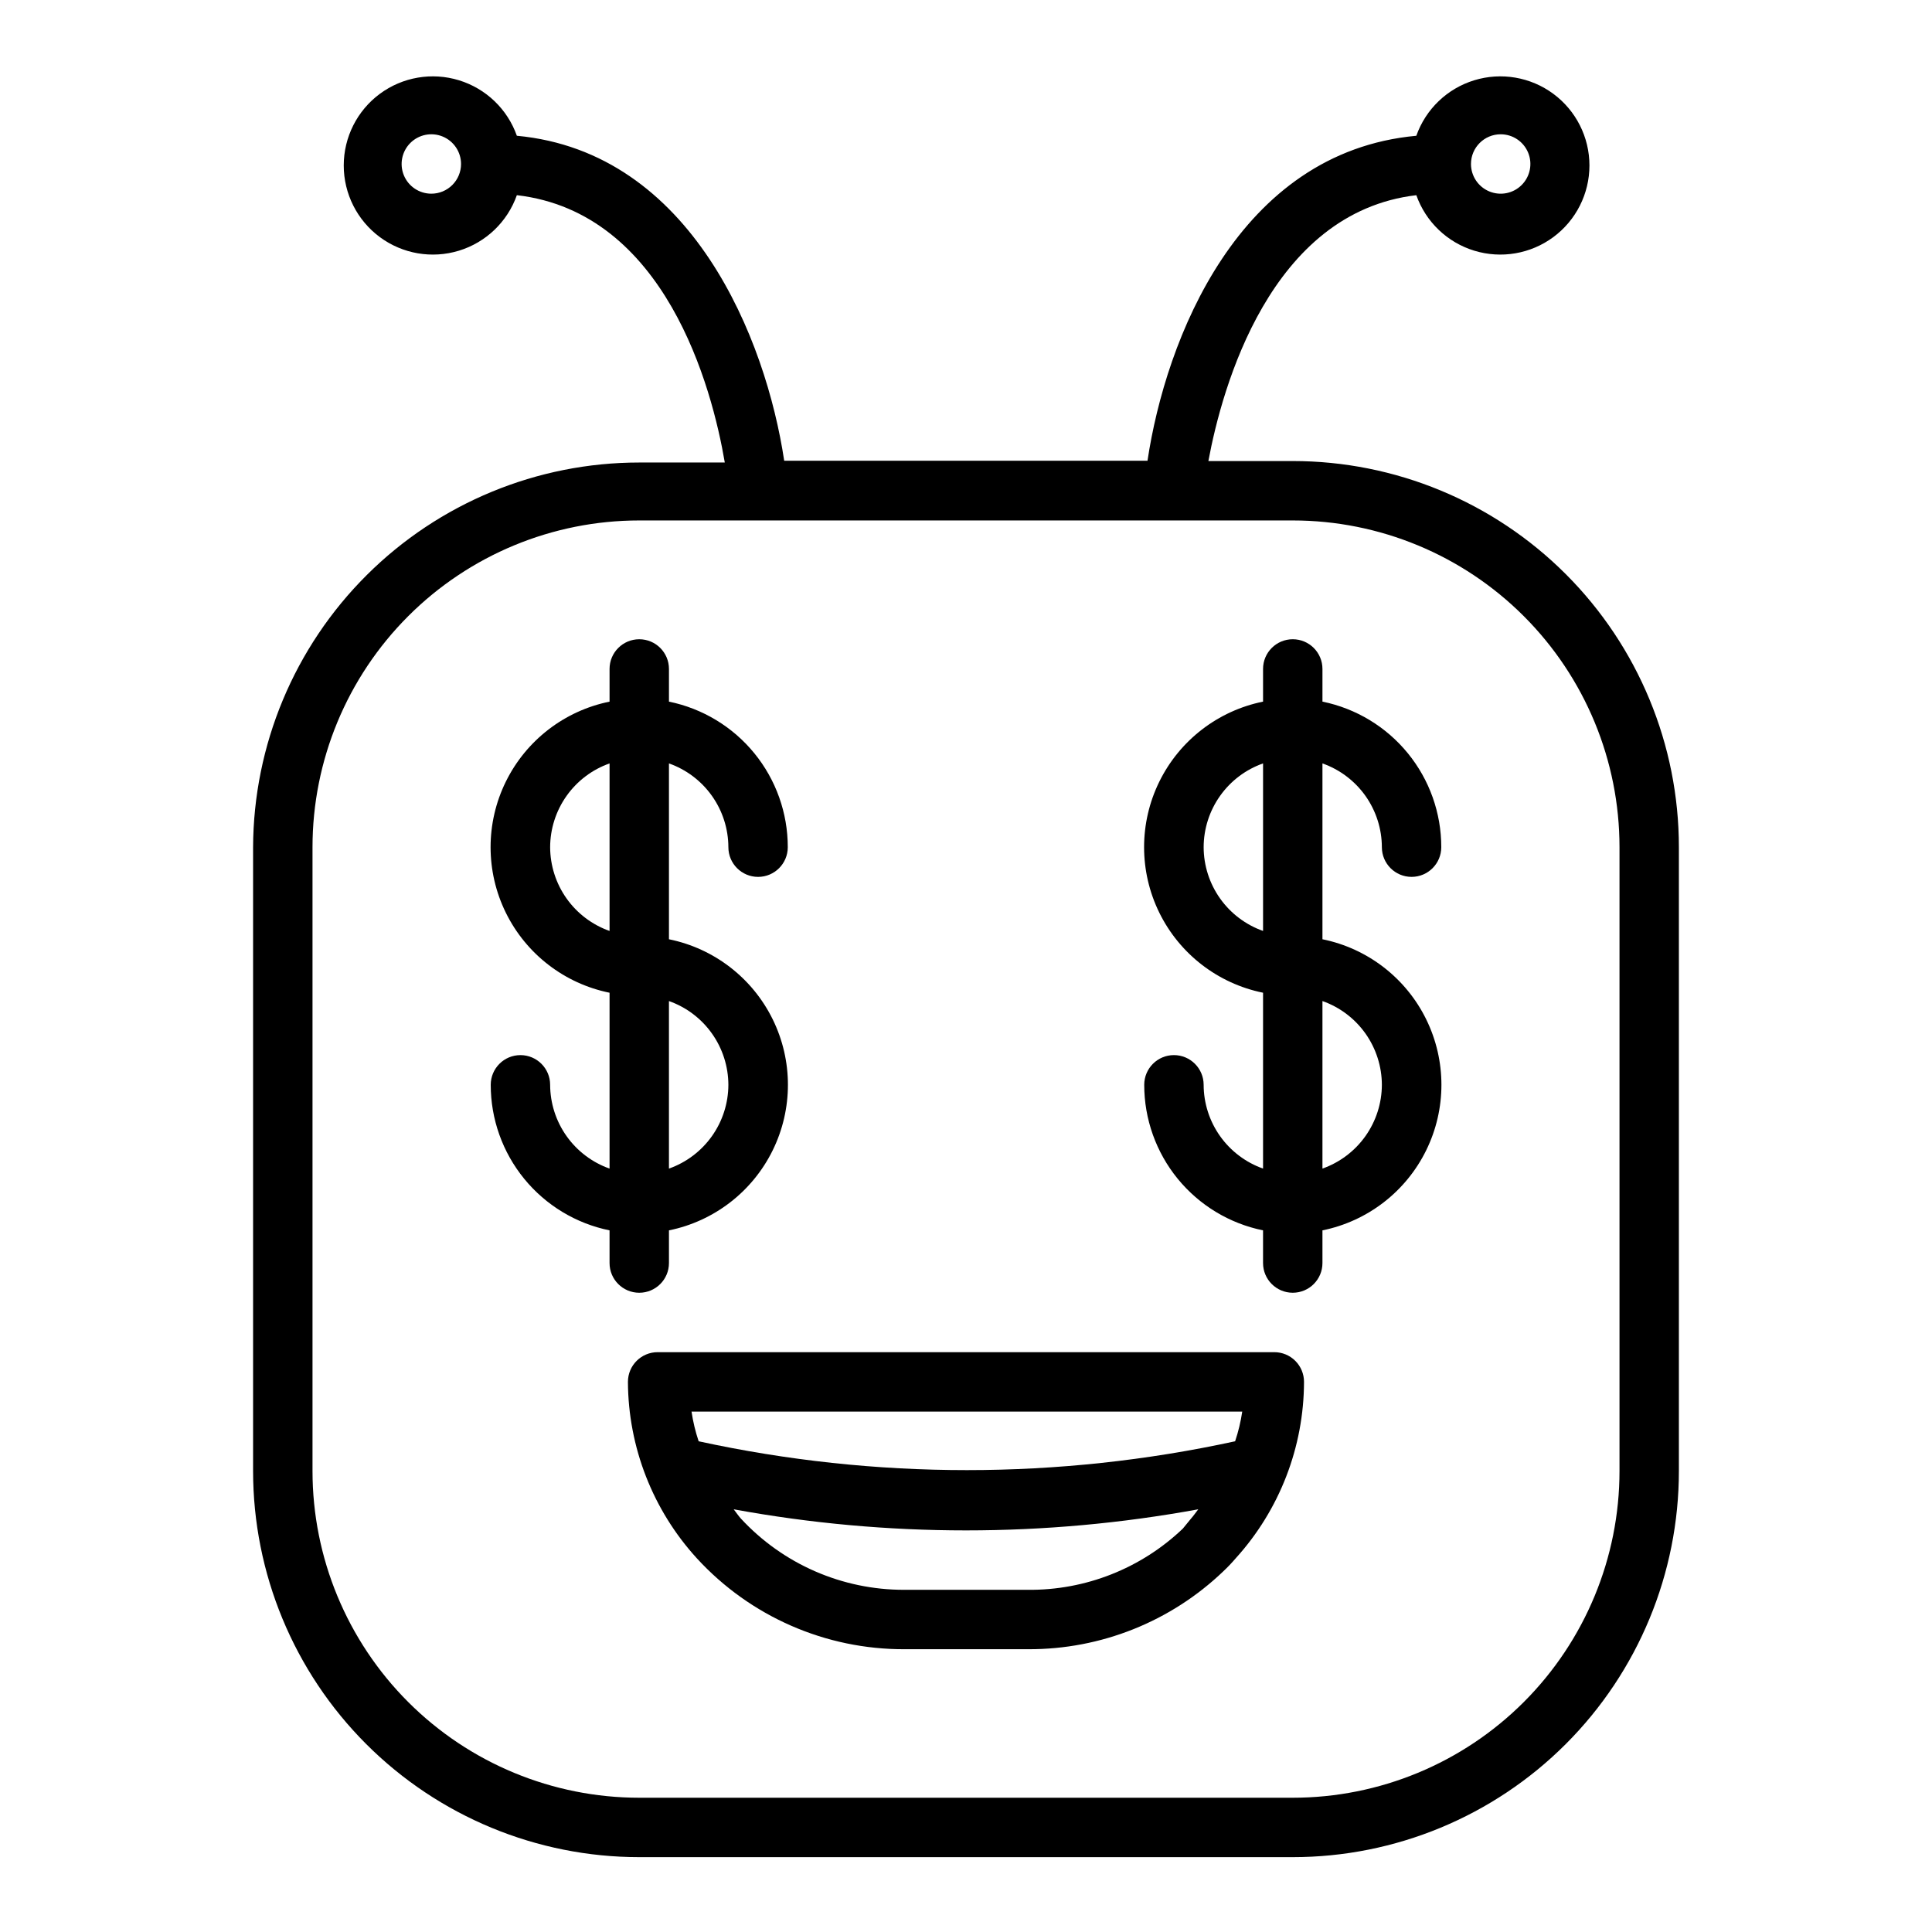
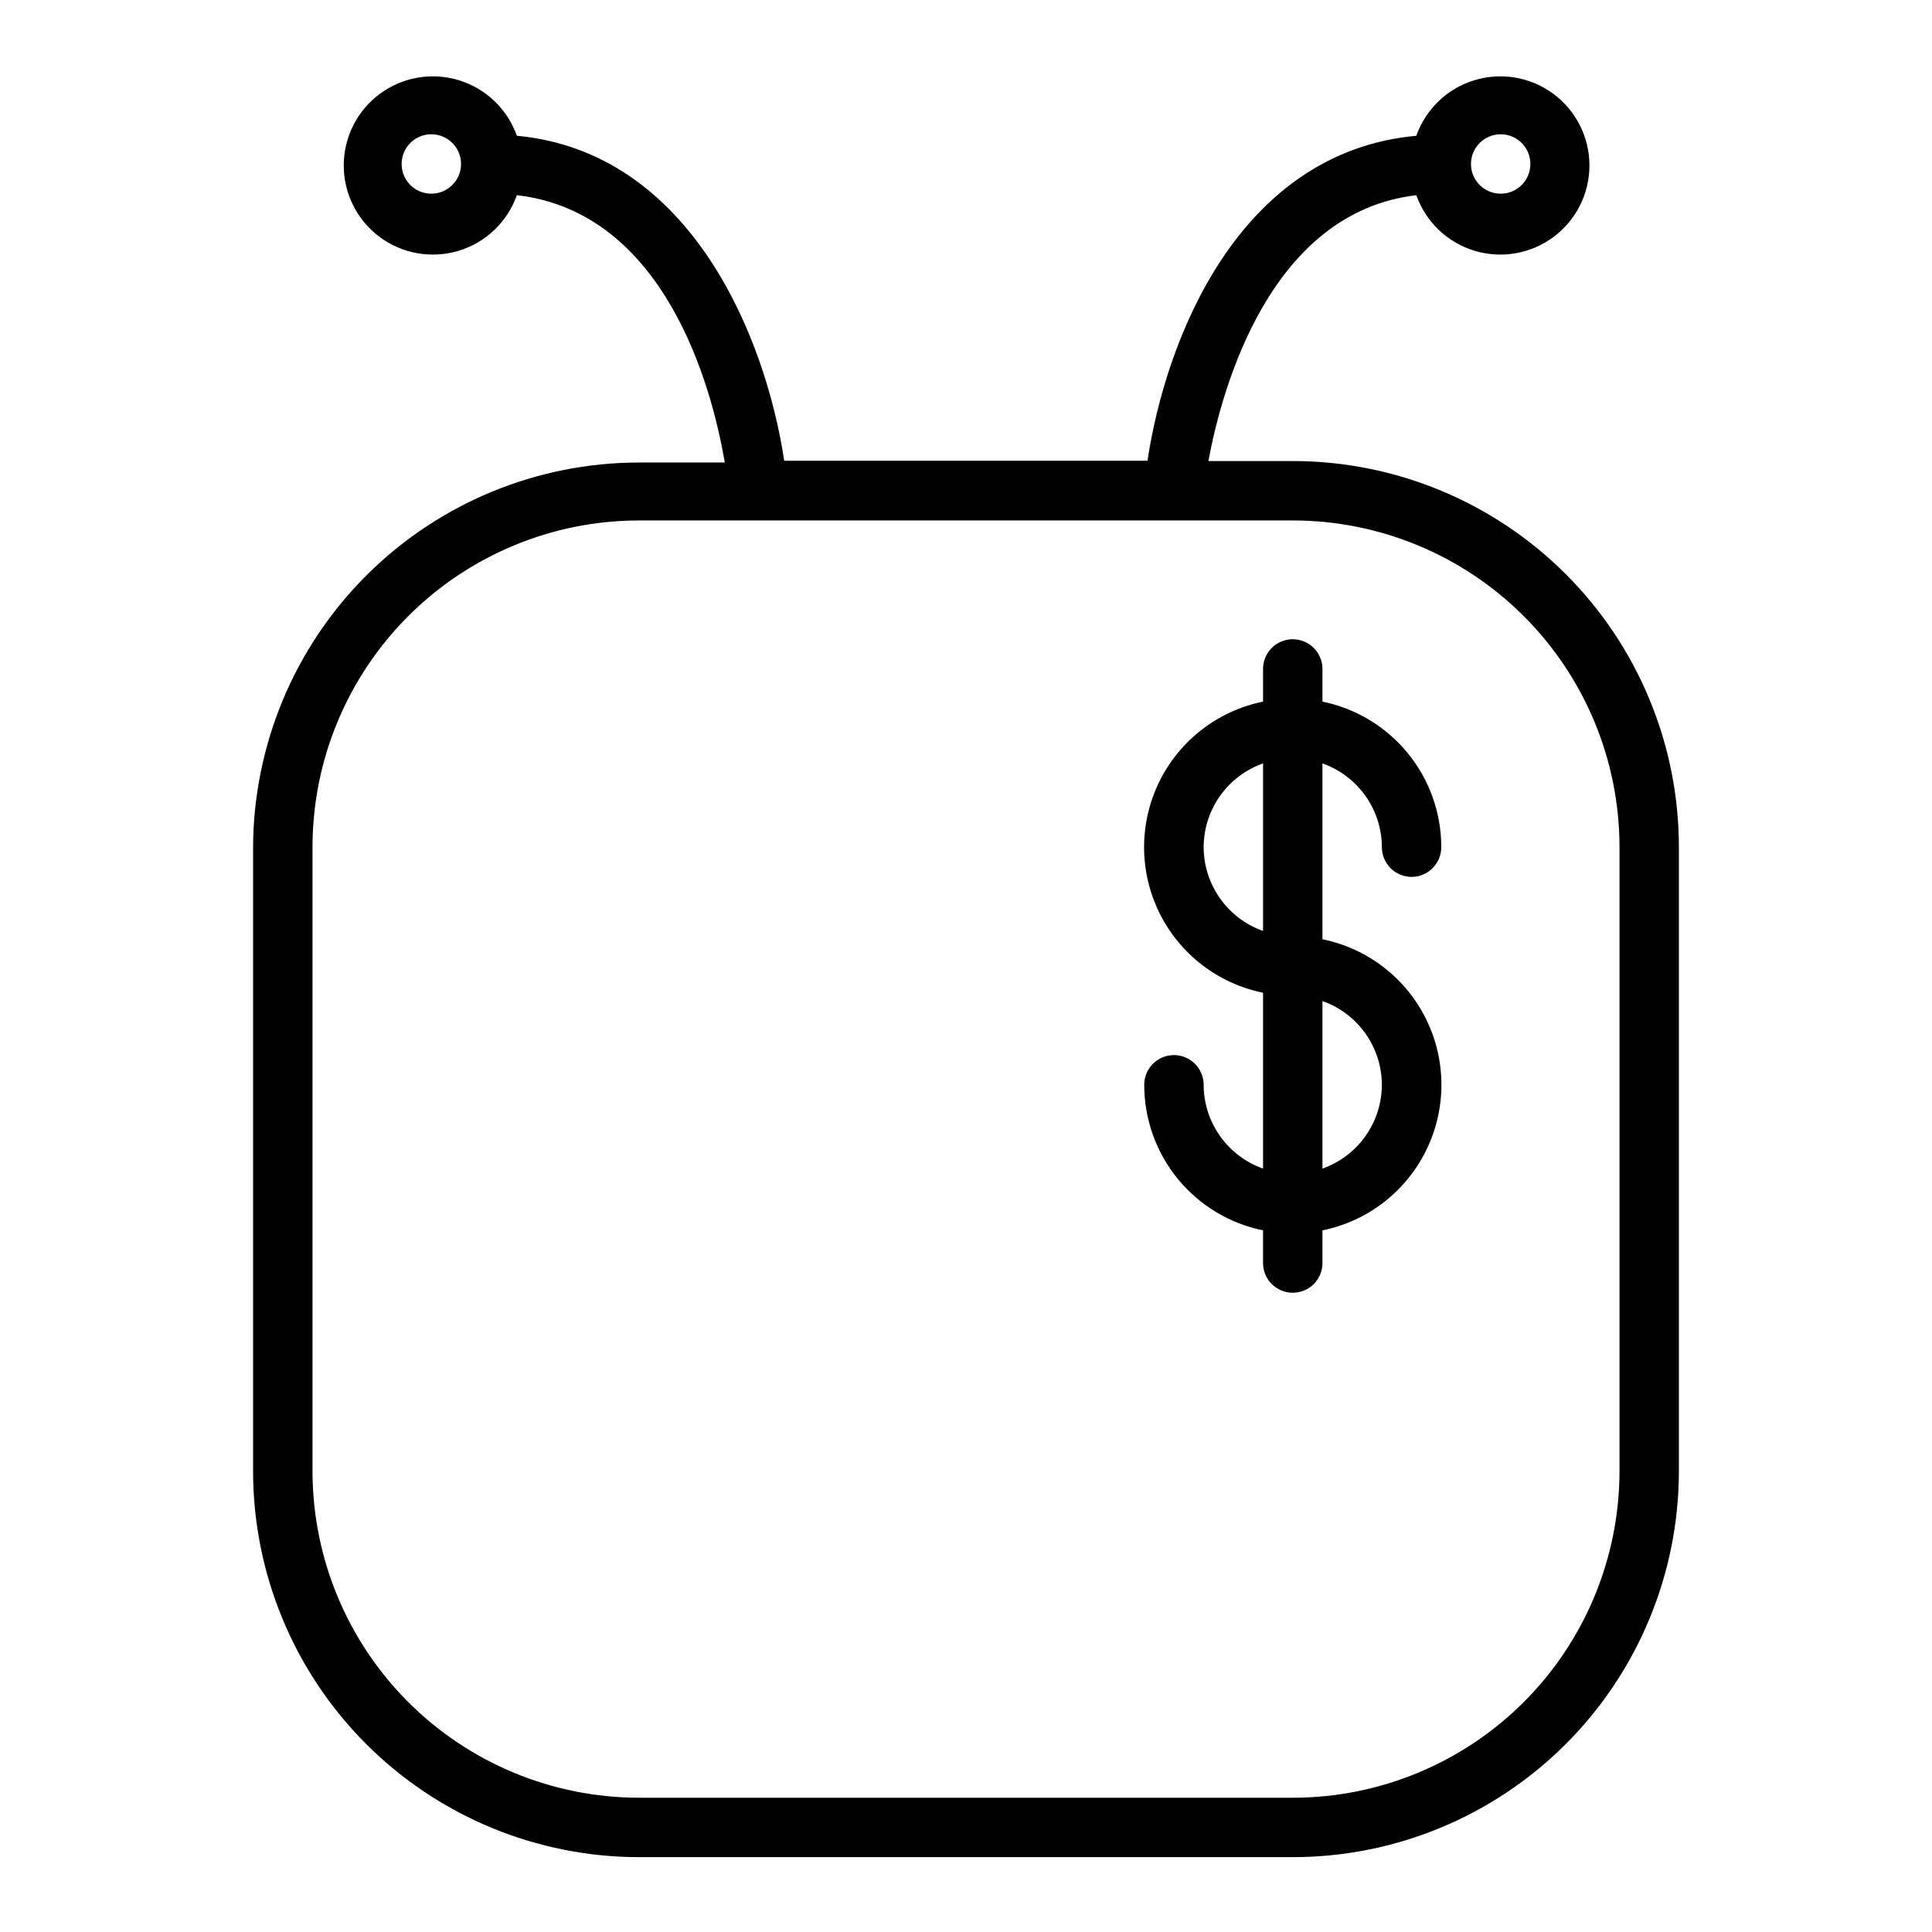
<svg xmlns="http://www.w3.org/2000/svg" fill="#000000" width="800px" height="800px" version="1.1" viewBox="144 144 512 512">
  <g>
    <path d="m486.59 266.18h-22.355c3.621-19.523 16.375-65.891 55.105-70.453v-0.004c2.496 7.062 8.191 12.52 15.352 14.711 7.16 2.191 14.938 0.855 20.957-3.598 6.019-4.453 9.57-11.496 9.57-18.984 0-7.488-3.551-14.535-9.57-18.988-6.019-4.453-13.797-5.785-20.957-3.594s-12.855 7.648-15.352 14.711c-47.23 4.328-66.441 54.082-71.242 86.121l-96.277-0.004c-4.801-32.039-24.402-81.789-70.848-86.121v0.004c-2.496-7.062-8.191-12.52-15.352-14.711s-14.938-0.859-20.957 3.594c-6.019 4.453-9.57 11.5-9.57 18.988 0 7.488 3.551 14.531 9.57 18.984 6.019 4.453 13.797 5.789 20.957 3.598 7.16-2.191 12.855-7.648 15.352-14.711 39.359 4.566 51.719 50.934 55.105 70.848h-22.672c-27.074 0-53.043 10.73-72.223 29.836-19.184 19.105-30.008 45.035-30.113 72.109v165.31c0 27.141 10.781 53.168 29.973 72.363 19.191 19.191 45.223 29.973 72.363 29.973h173.18c27.141 0 53.172-10.781 72.363-29.973 19.191-19.195 29.973-45.223 29.973-72.363v-165.31c0-27.145-10.781-53.172-29.973-72.363-19.191-19.191-45.223-29.973-72.363-29.973zm55.105-86.594c3.184 0 6.055 1.918 7.273 4.859s0.543 6.328-1.707 8.578c-2.25 2.254-5.637 2.926-8.578 1.707s-4.859-4.09-4.859-7.273c0-4.348 3.523-7.871 7.871-7.871zm-283.39 15.742c-3.184 0-6.055-1.918-7.273-4.859-1.215-2.941-0.543-6.324 1.707-8.578 2.254-2.25 5.637-2.926 8.582-1.707 2.941 1.219 4.859 4.09 4.859 7.273 0 2.09-0.832 4.09-2.309 5.566-1.477 1.477-3.477 2.305-5.566 2.305zm314.88 338.5c0 22.965-9.125 44.988-25.363 61.23-16.238 16.238-38.266 25.359-61.23 25.359h-173.18c-22.965 0-44.992-9.121-61.23-25.359-16.238-16.242-25.363-38.266-25.363-61.23v-165.31c0-22.969 9.125-44.992 25.363-61.23s38.266-25.363 61.23-25.363h173.18c22.965 0 44.992 9.125 61.23 25.363 16.238 16.238 25.363 38.262 25.363 61.23z" />
-     <path d="m481.71 502.34h-163.43c-4.348 0-7.871 3.523-7.871 7.871 0.082 17.312 6.59 33.977 18.266 46.758 14.152 15.438 34.16 24.184 55.102 24.09h32.75c19.234 0.066 37.742-7.324 51.641-20.625 1.16-1.094 2.266-2.25 3.305-3.465 11.617-12.805 18.066-29.469 18.105-46.758 0-2.09-0.828-4.09-2.305-5.566-1.477-1.477-3.481-2.305-5.566-2.305zm-8.504 15.742c-0.395 2.676-1.027 5.309-1.887 7.871-46.844 10.188-95.328 10.188-142.17 0-0.859-2.562-1.492-5.195-1.887-7.871zm-15.742 31.016c-11.062 10.555-25.805 16.375-41.094 16.219h-32.746c-16.438 0.031-32.141-6.82-43.297-18.895-0.707-0.789-1.258-1.652-1.891-2.441 40.703 7.453 82.418 7.453 123.12 0-0.629 0.789-1.258 1.73-1.969 2.519z" />
-     <path d="m321.28 478.72v-8.66c11.957-2.426 22.109-10.262 27.492-21.211 5.383-10.949 5.383-23.773 0-34.723-5.383-10.949-15.535-18.785-27.492-21.211v-46.602c4.594 1.621 8.574 4.629 11.391 8.602 2.82 3.977 4.34 8.723 4.356 13.598 0 4.348 3.523 7.871 7.871 7.871 4.348 0 7.871-3.523 7.871-7.871 0.004-9.074-3.129-17.871-8.867-24.898-5.738-7.031-13.73-11.859-22.621-13.676v-8.66c0-4.348-3.523-7.871-7.871-7.871s-7.871 3.523-7.871 7.871v8.66c-11.957 2.43-22.109 10.262-27.492 21.211-5.383 10.949-5.383 23.773 0 34.723 5.383 10.949 15.535 18.785 27.492 21.211v46.605c-4.594-1.625-8.574-4.633-11.391-8.605-2.82-3.973-4.34-8.723-4.356-13.594 0-4.348-3.523-7.875-7.871-7.875-4.348 0-7.871 3.527-7.871 7.875-0.004 9.07 3.129 17.867 8.867 24.898 5.738 7.027 13.73 11.859 22.621 13.672v8.66c0 4.348 3.523 7.871 7.871 7.871s7.871-3.523 7.871-7.871zm15.742-47.23h0.004c-0.016 4.871-1.535 9.621-4.356 13.594-2.816 3.973-6.797 6.981-11.391 8.605v-44.398c4.594 1.621 8.574 4.629 11.391 8.602 2.82 3.977 4.34 8.723 4.356 13.598zm-47.23-62.977c0.016-4.875 1.535-9.621 4.356-13.598 2.816-3.973 6.797-6.981 11.391-8.602v44.398c-4.594-1.625-8.574-4.629-11.391-8.605-2.82-3.973-4.34-8.723-4.356-13.594z" />
    <path d="m510.21 368.51c0 4.348 3.523 7.871 7.871 7.871s7.871-3.523 7.871-7.871c0.004-9.074-3.129-17.871-8.867-24.898-5.738-7.031-13.73-11.859-22.621-13.676v-8.66c0-4.348-3.523-7.871-7.871-7.871s-7.871 3.523-7.871 7.871v8.66c-11.957 2.43-22.109 10.262-27.492 21.211-5.379 10.949-5.379 23.773 0 34.723 5.383 10.949 15.535 18.785 27.492 21.211v46.605c-4.594-1.625-8.574-4.633-11.391-8.605-2.82-3.973-4.34-8.723-4.352-13.594 0-4.348-3.527-7.875-7.875-7.875-4.348 0-7.871 3.527-7.871 7.875 0 9.07 3.133 17.867 8.871 24.898 5.738 7.027 13.727 11.859 22.617 13.672v8.66c0 4.348 3.523 7.871 7.871 7.871s7.871-3.523 7.871-7.871v-8.66c11.957-2.426 22.113-10.262 27.492-21.211 5.383-10.949 5.383-23.773 0-34.723-5.379-10.949-15.535-18.785-27.492-21.211v-46.602c4.594 1.621 8.574 4.629 11.395 8.602 2.816 3.977 4.336 8.723 4.352 13.598zm-47.23 0c0.012-4.875 1.531-9.621 4.352-13.598 2.816-3.973 6.797-6.981 11.391-8.602v44.398c-4.594-1.625-8.574-4.629-11.391-8.605-2.82-3.973-4.34-8.723-4.352-13.594zm47.23 62.977c-0.016 4.871-1.535 9.621-4.352 13.594-2.82 3.973-6.801 6.981-11.395 8.605v-44.398c4.594 1.621 8.574 4.629 11.395 8.602 2.816 3.977 4.336 8.723 4.352 13.598z" />
  </g>
</svg>